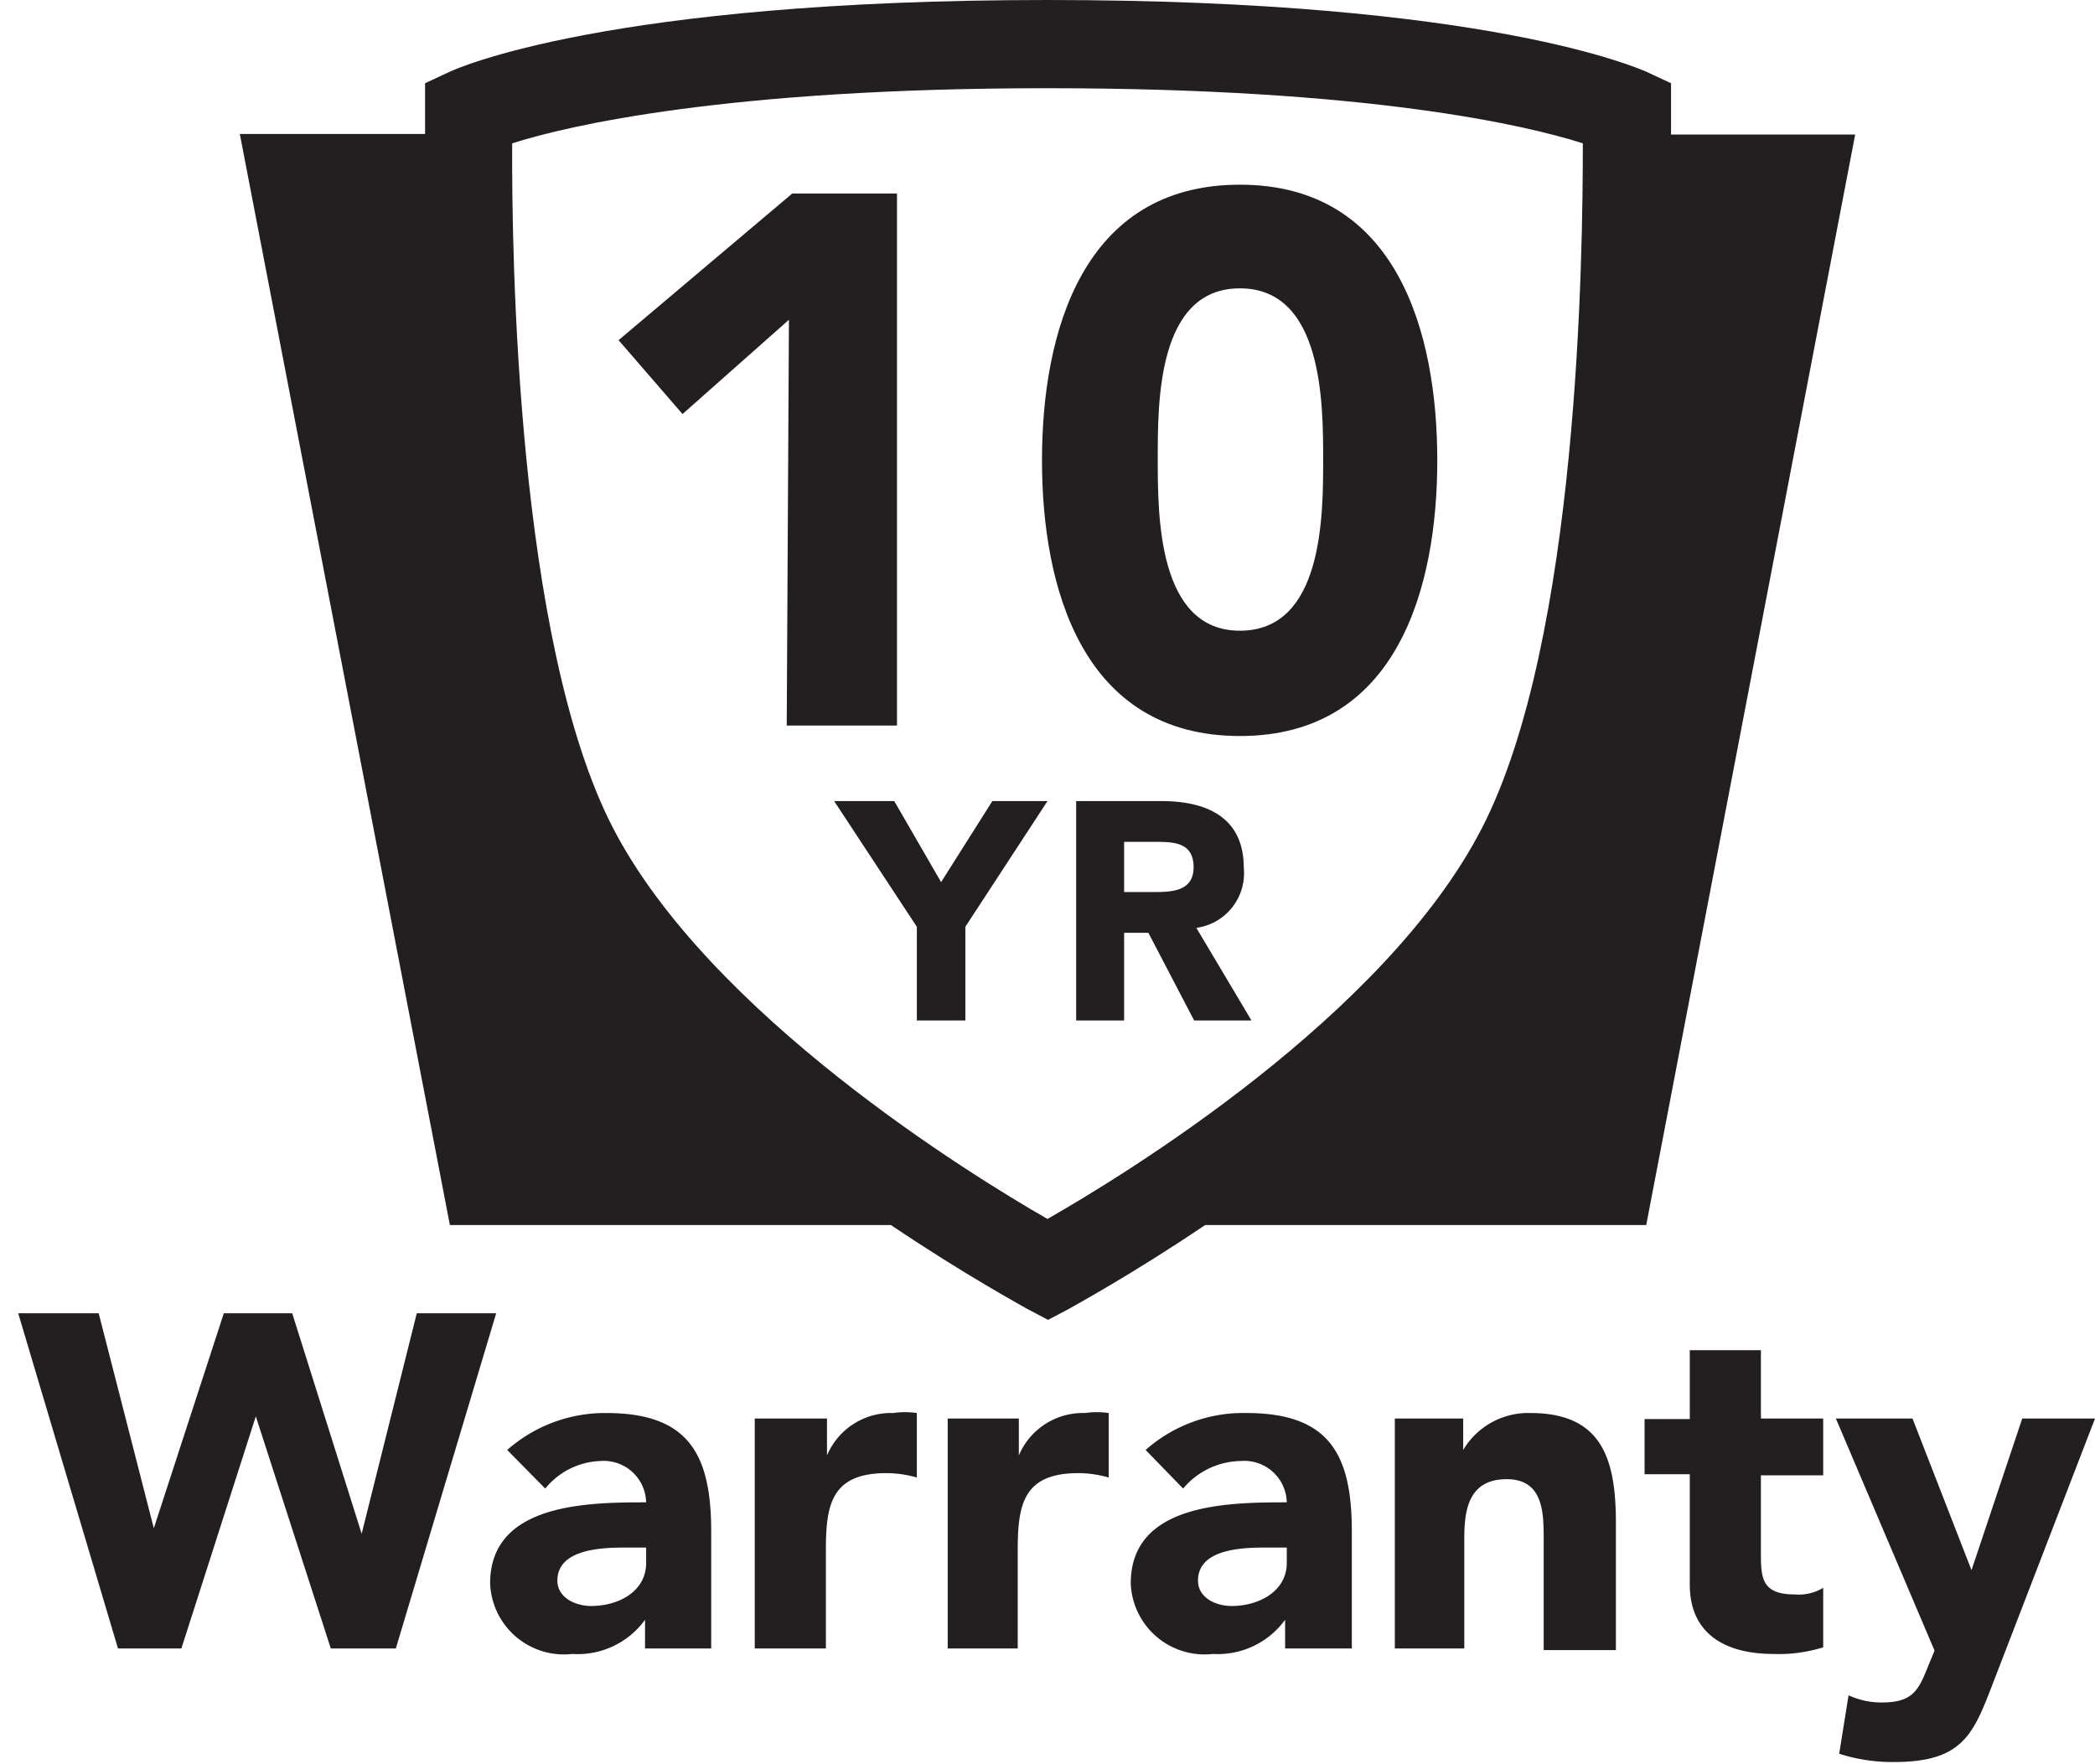
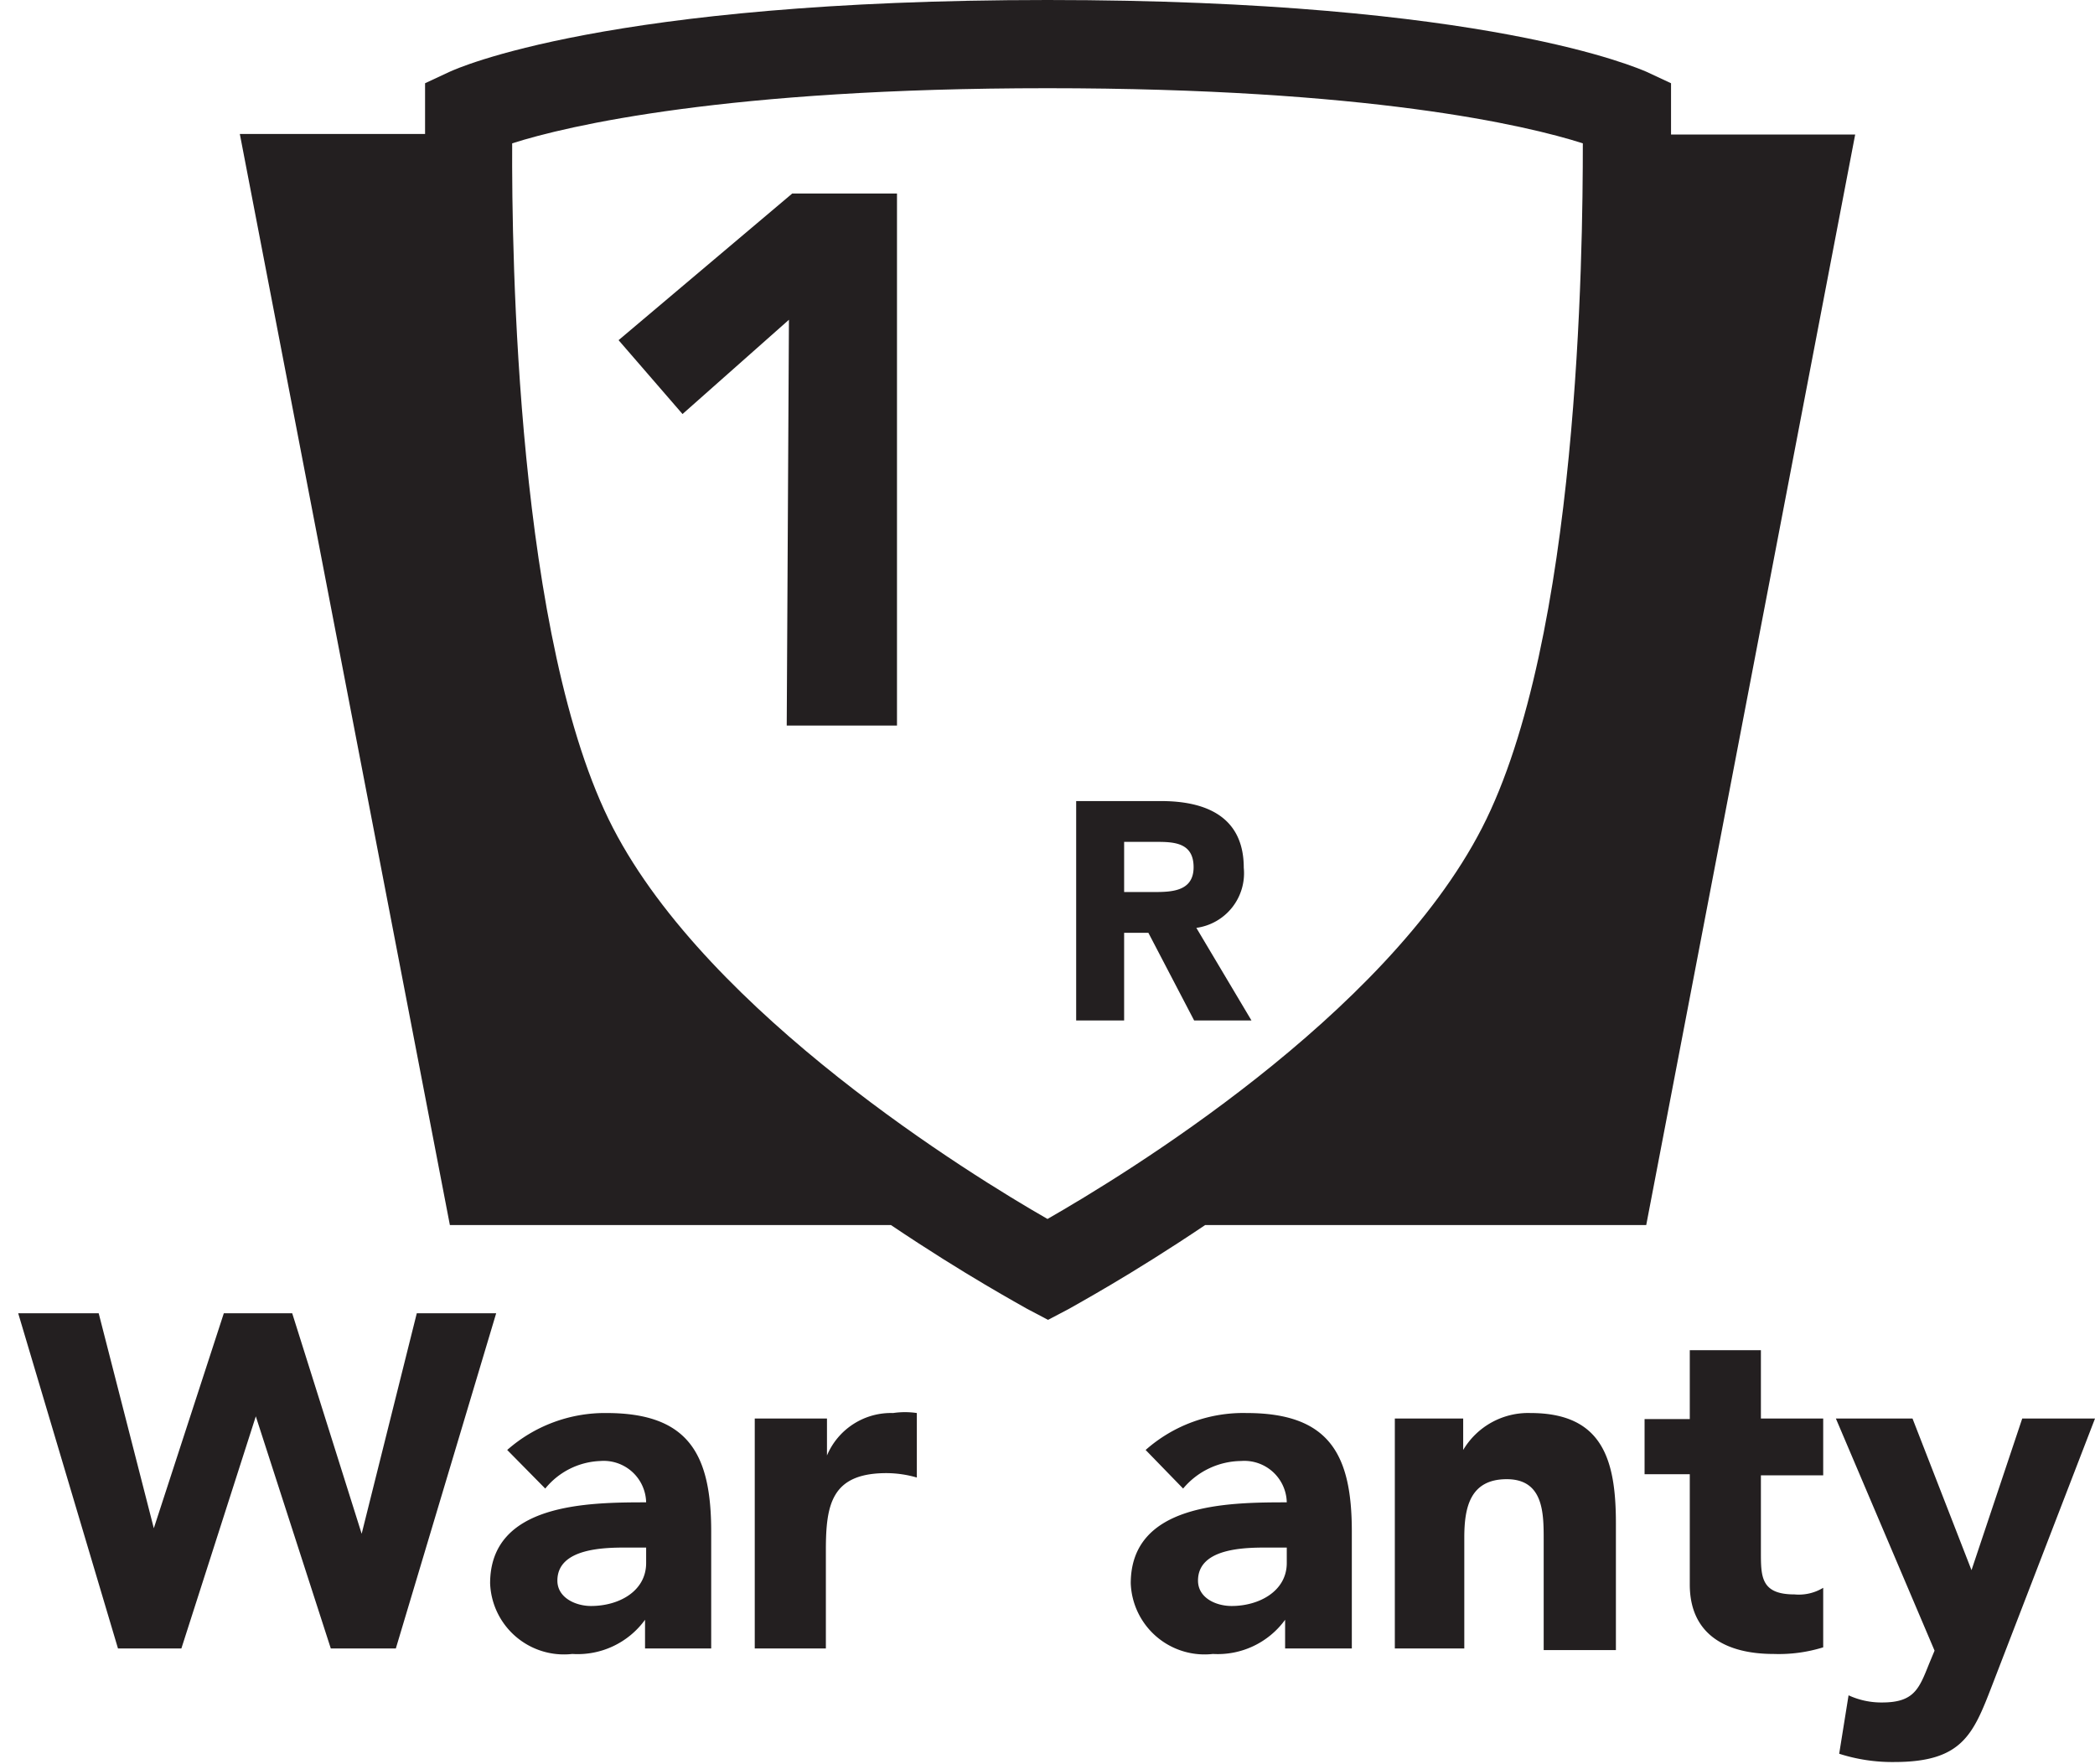
<svg xmlns="http://www.w3.org/2000/svg" viewBox="0 0 38 32" data-name="Layer 2" id="Layer_2">
  <defs>
    <style>.cls-1{fill:#231f20;}</style>
  </defs>
  <path d="M.33,23.82H1.79l1,3.9h0l1.27-3.9H5.3l1.26,4h0l1-4H9L7.18,29.9H6L4.64,25.69h0L3.29,29.9H2.14Z" class="cls-1" />
  <path d="M11.7,29.38h0a1.51,1.51,0,0,1-1.32.62,1.34,1.34,0,0,1-1.49-1.28c0-1.45,1.76-1.47,2.83-1.47a.77.77,0,0,0-.83-.75,1.35,1.35,0,0,0-1,.5l-.69-.7A2.68,2.68,0,0,1,11,25.63c1.5,0,1.9.76,1.9,2.15V29.9H11.7Zm-.32-1.31c-.39,0-1.27,0-1.27.6,0,.31.33.46.61.46.51,0,1-.27,1-.78v-.28Z" class="cls-1" />
  <path d="M13.69,25.73H15v.67h0a1.26,1.26,0,0,1,1.2-.77,1.46,1.46,0,0,1,.43,0v1.17a2,2,0,0,0-.55-.08c-1,0-1.1.57-1.1,1.4V29.9H13.69Z" class="cls-1" />
-   <path d="M17.19,25.73h1.29v.67h0a1.26,1.26,0,0,1,1.2-.77,1.5,1.5,0,0,1,.43,0v1.17a2,2,0,0,0-.55-.08c-1,0-1.1.57-1.1,1.4V29.9H17.19Z" class="cls-1" />
  <path d="M23.31,29.38h0A1.51,1.51,0,0,1,22,30a1.34,1.34,0,0,1-1.49-1.28c0-1.45,1.75-1.47,2.83-1.47a.77.77,0,0,0-.83-.75,1.39,1.39,0,0,0-1.05.5l-.68-.7a2.67,2.67,0,0,1,1.83-.67c1.51,0,1.91.76,1.91,2.15V29.9H23.31ZM23,28.07c-.4,0-1.27,0-1.27.6,0,.31.32.46.61.46.5,0,1-.27,1-.78v-.28Z" class="cls-1" />
  <path d="M25.3,25.73h1.24v.57h0a1.37,1.37,0,0,1,1.22-.67c1.31,0,1.55.85,1.55,2v2.3H28v-2c0-.48,0-1.1-.67-1.1s-.77.52-.77,1.06V29.9H25.3Z" class="cls-1" />
  <path d="M33.07,26.76H31.94v1.39c0,.45,0,.77.61.77a.85.85,0,0,0,.52-.12v1.08a2.72,2.72,0,0,1-.9.12c-.86,0-1.52-.35-1.52-1.26v-2h-.82v-1h.82V24.49h1.29v1.24h1.13Z" class="cls-1" />
  <path d="M36.13,30.58c-.34.88-.54,1.38-1.77,1.38a3.15,3.15,0,0,1-1-.15l.17-1.06a1.42,1.42,0,0,0,.61.13c.58,0,.67-.25.85-.7l.1-.24L33.3,25.73h1.39l1.07,2.75h0l.92-2.75H38Z" class="cls-1" />
  <path d="M14.31,5.8,12.38,7.51,11.22,6.17l3.15-2.66h1.9v9.65h-2Z" class="cls-1" />
-   <path d="M22.49,3.35c2.86,0,3.58,2.7,3.58,5s-.72,5-3.58,5-3.59-2.69-3.59-5S19.63,3.35,22.49,3.35Zm0,8.09C24,11.44,24,9.35,24,8.34S24,5.23,22.49,5.23,21,7.33,21,8.34,21,11.44,22.49,11.44Z" class="cls-1" />
-   <path d="M16.63,16.81l-1.5-2.28h1.09L17.07,16,18,14.53h1l-1.49,2.28v1.7h-.88Z" class="cls-1" />
  <path d="M19.52,14.53h1.54c.81,0,1.5.28,1.5,1.21a1,1,0,0,1-.86,1.09l1,1.68H21.66l-.83-1.59h-.44v1.59h-.87Zm.87,1.65h.52c.32,0,.74,0,.74-.45s-.36-.46-.68-.46h-.58Z" class="cls-1" />
  <path d="M33.65,2.44H30.31c0-.24,0-.39,0-.43v-.5l-.45-.21C29.73,1.25,27,0,19,0S8.27,1.25,8.16,1.3l-.45.21V2s0,.19,0,.43H4.35L8.16,22.22h8c1.35.91,2.37,1.46,2.47,1.52l.38.2.38-.2c.1-.06,1.12-.61,2.47-1.52h8ZM19,22.11c-1.38-.79-6.13-3.71-7.88-7.09S9.28,4.6,9.29,2.6c1-.32,3.9-1,9.71-1s8.68.67,9.71,1c0,2-.07,9-1.83,12.42S20.38,21.32,19,22.11Z" class="cls-1" />
</svg>